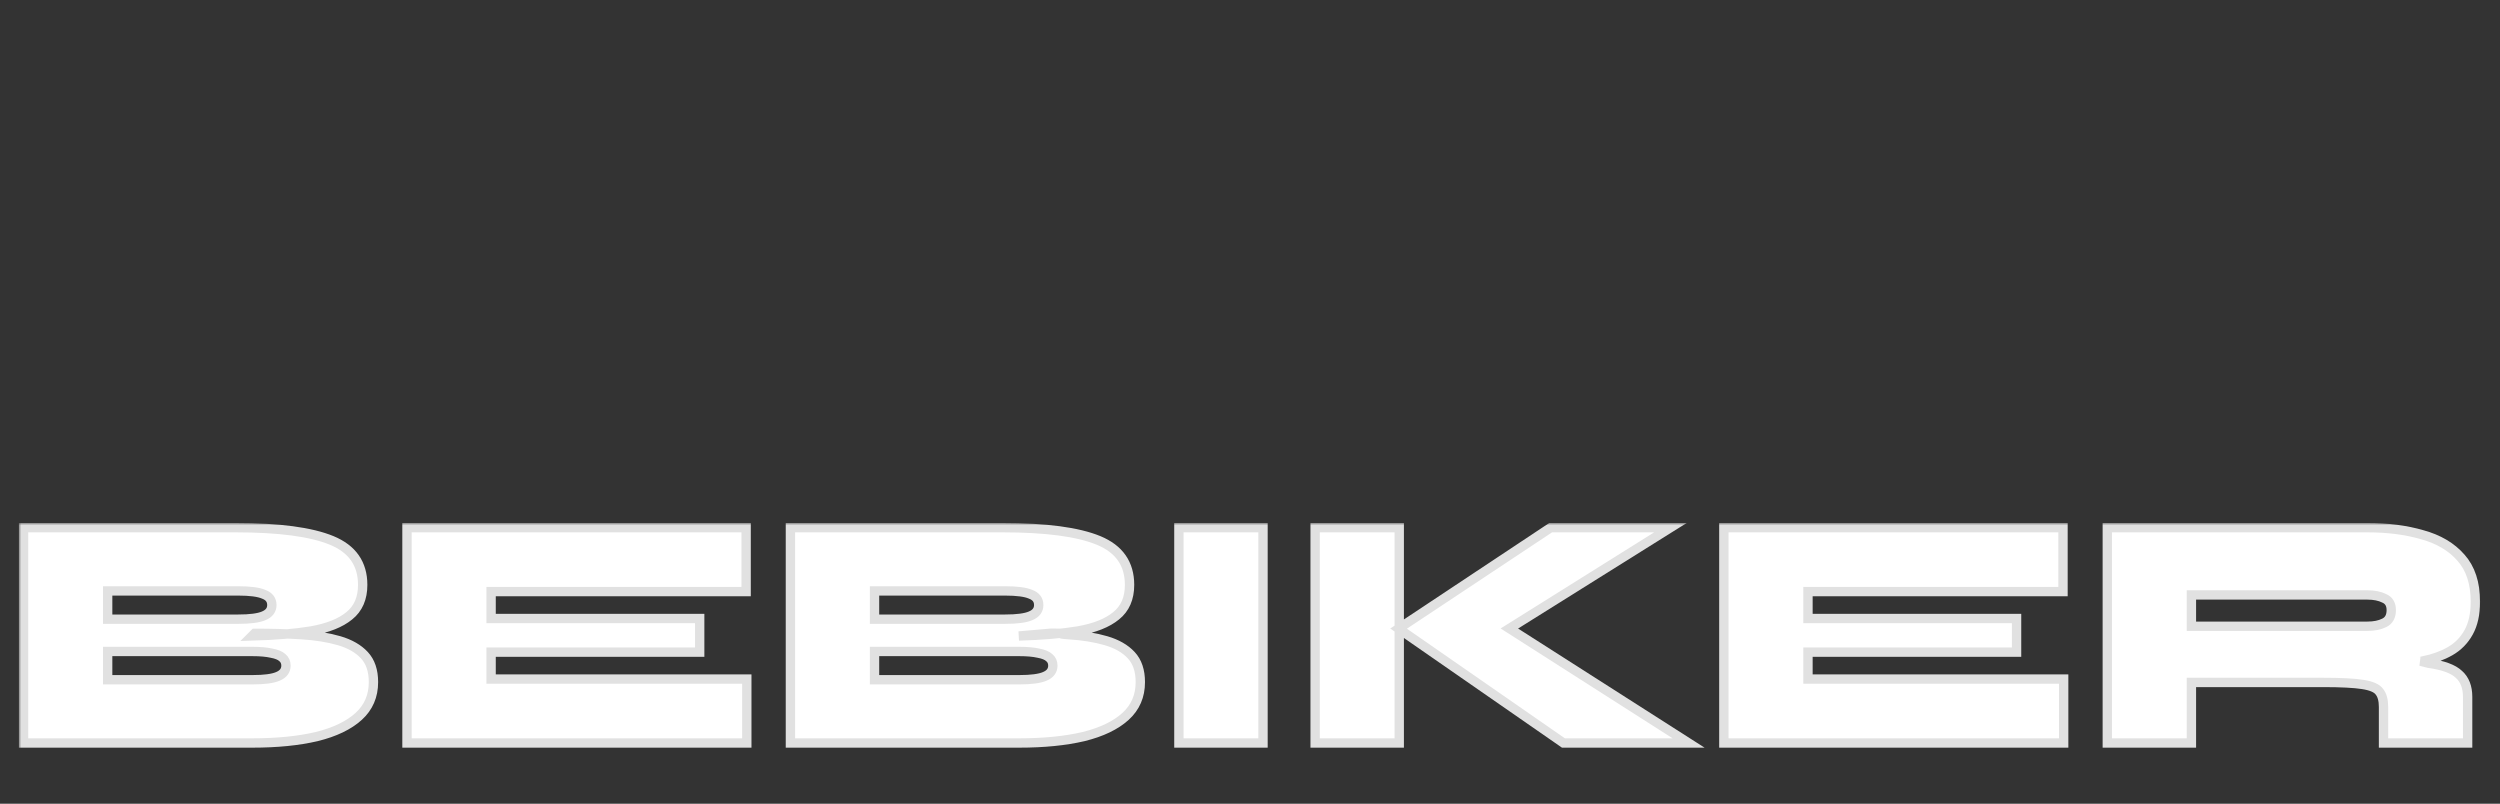
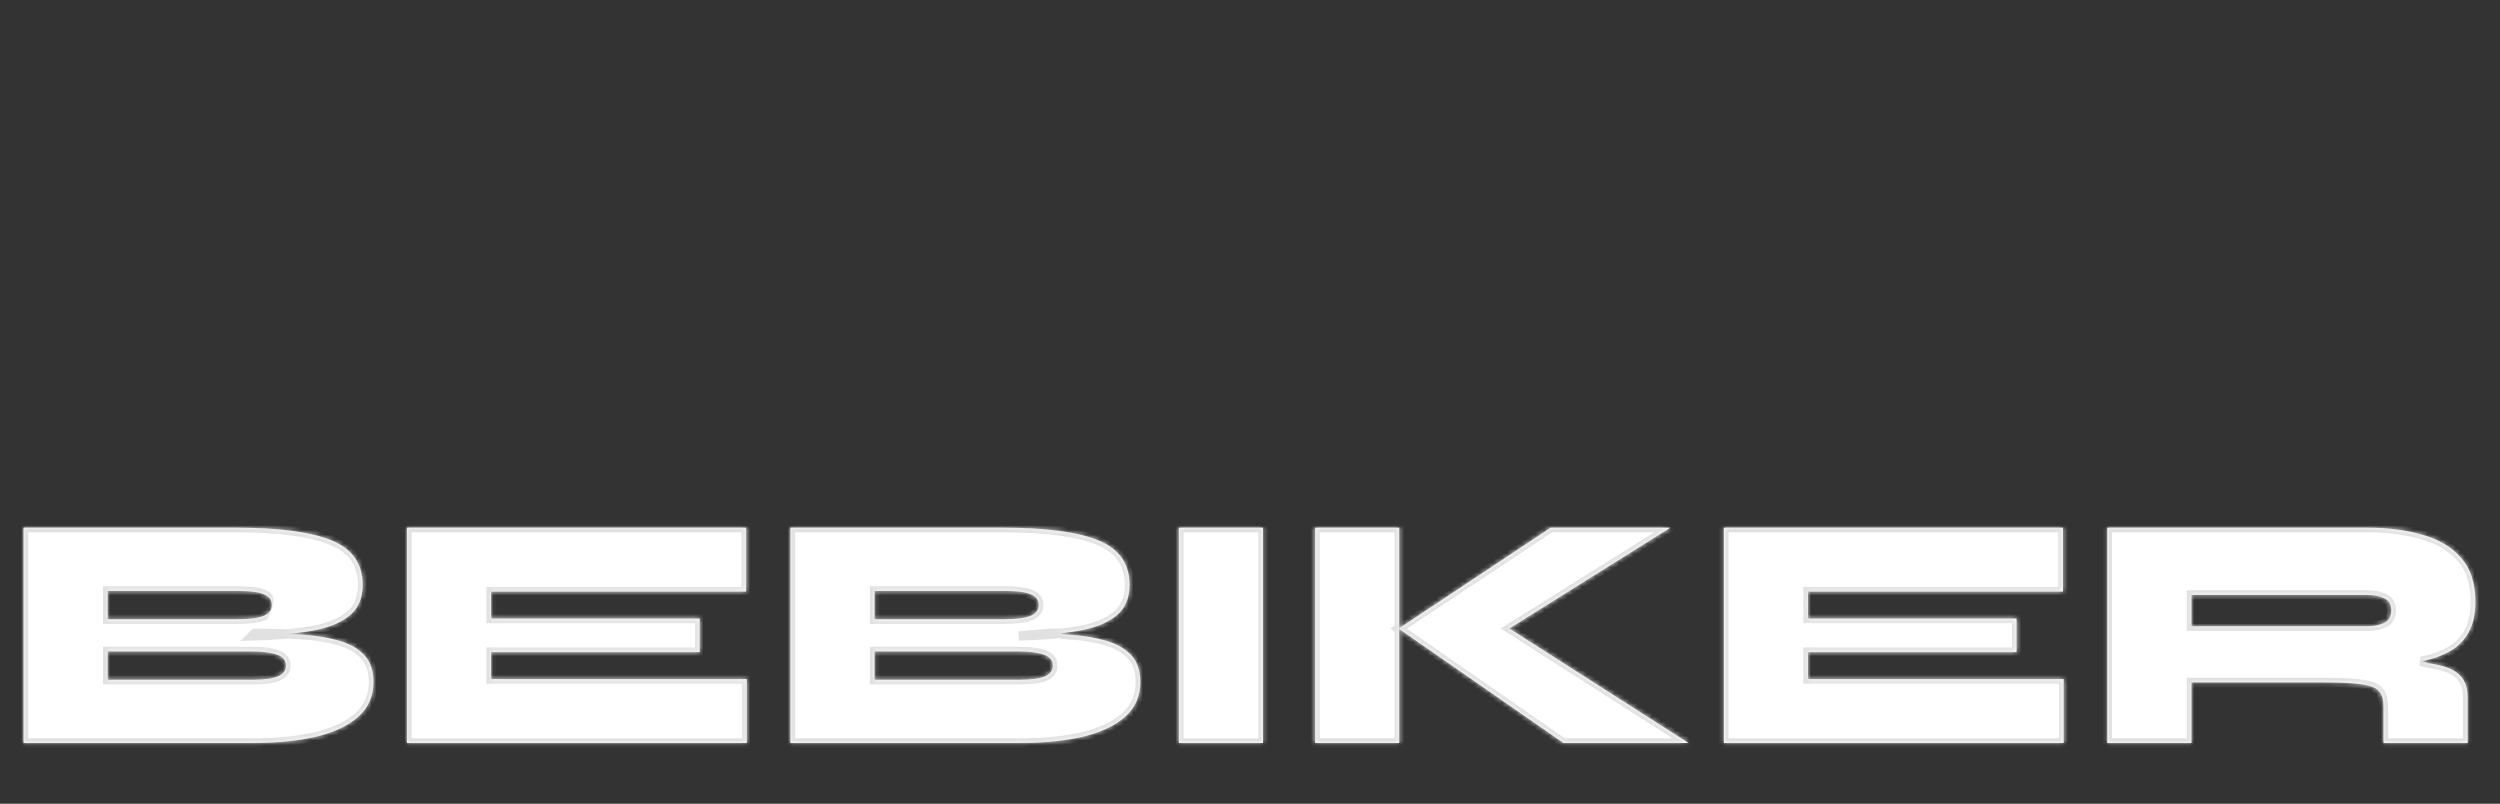
<svg xmlns="http://www.w3.org/2000/svg" width="535" height="172" viewBox="0 0 535 172" fill="none">
  <rect x="0" y="0" width="535" height="172" fill="#333333" stroke="none" />
  <mask id="path-1-outside-1_301_2254" maskUnits="userSpaceOnUse" x="4.04" y="111.92" width="527" height="49" fill="black">
-     <rect fill="white" x="4.04" y="111.92" width="527" height="49" />
    <path d="M5.04 159V112.92H50.4C59.712 112.92 66.576 113.832 70.992 115.656C75.408 117.48 77.616 120.648 77.616 125.16C77.616 128.04 76.656 130.248 74.736 131.784C72.864 133.32 70.152 134.4 66.6 135.024C63.096 135.6 58.872 135.96 53.928 136.104L54.504 135.528C58.104 135.528 61.44 135.624 64.512 135.816C67.584 136.008 70.272 136.44 72.576 137.112C74.88 137.784 76.68 138.816 77.976 140.208C79.272 141.6 79.92 143.52 79.92 145.968C79.92 148.944 78.864 151.392 76.752 153.312C74.64 155.232 71.64 156.672 67.752 157.632C63.864 158.544 59.28 159 54 159H5.04ZM23.04 145.464H54C56.544 145.464 58.368 145.224 59.472 144.744C60.624 144.264 61.2 143.496 61.2 142.44C61.2 141.72 60.936 141.144 60.408 140.712C59.928 140.28 59.16 139.968 58.104 139.776C57.048 139.536 55.68 139.416 54 139.416H23.04V145.464ZM23.04 132.504H50.976C53.52 132.504 55.344 132.264 56.448 131.784C57.6 131.304 58.176 130.536 58.176 129.48C58.176 128.376 57.6 127.608 56.448 127.176C55.344 126.696 53.52 126.456 50.976 126.456H23.04V132.504Z" />
    <path d="M105.095 139.56V145.32H159.815V159H87.095V112.92H159.671V126.6H105.095V132.36H149.735V139.56H105.095Z" />
    <path d="M169.149 159V112.92H214.509C223.821 112.92 230.685 113.832 235.101 115.656C239.517 117.48 241.725 120.648 241.725 125.16C241.725 128.04 240.765 130.248 238.845 131.784C236.973 133.32 234.261 134.4 230.709 135.024C227.205 135.6 222.981 135.96 218.037 136.104L225 135.5C228.6 135.5 225.549 135.624 228.621 135.816C231.693 136.008 234.381 136.44 236.685 137.112C238.989 137.784 240.789 138.816 242.085 140.208C243.381 141.6 244.029 143.52 244.029 145.968C244.029 148.944 242.973 151.392 240.861 153.312C238.749 155.232 235.749 156.672 231.861 157.632C227.973 158.544 223.389 159 218.109 159H169.149ZM187.149 145.464H218.109C220.653 145.464 222.477 145.224 223.581 144.744C224.733 144.264 225.309 143.496 225.309 142.44C225.309 141.72 225.045 141.144 224.517 140.712C224.037 140.28 223.269 139.968 222.213 139.776C221.157 139.536 219.789 139.416 218.109 139.416H187.149V145.464ZM187.149 132.504H215.085C217.629 132.504 219.453 132.264 220.557 131.784C221.709 131.304 222.285 130.536 222.285 129.48C222.285 128.376 221.709 127.608 220.557 127.176C219.453 126.696 217.629 126.456 215.085 126.456H187.149V132.504Z" />
    <path d="M252.284 112.92H270.284V159H252.284V112.92Z" />
    <path d="M323 134.5L361.358 159H334.574L299.294 134.52L331.838 112.92H357.47L323 134.5ZM281.438 112.92H299.438V159H281.438V112.92Z" />
    <path d="M386.907 139.56V145.32H441.627V159H368.907V112.92H441.483V126.6H386.907V132.36H431.547V139.56H386.907Z" />
    <path d="M450.962 159V112.92H506.618C510.986 112.92 514.898 113.424 518.354 114.432C521.858 115.392 524.618 117.024 526.634 119.328C528.698 121.632 529.73 124.776 529.73 128.76C529.73 131.4 529.25 133.584 528.29 135.312C527.33 137.04 526.01 138.384 524.33 139.344C522.65 140.304 520.73 141 518.57 141.432C518.57 141.432 518.5 141.5 518 141.5C518 141.5 518 141.5 519.722 141.936C522.842 142.368 525.002 143.16 526.202 144.312C527.45 145.416 528.074 147.024 528.074 149.136V159H510.074V151.296C510.074 149.856 509.786 148.776 509.21 148.056C508.682 147.288 507.482 146.76 505.61 146.472C503.786 146.184 500.954 146.04 497.114 146.04H468.962V159H450.962ZM468.962 134.016H506.618C508.058 134.016 509.258 133.776 510.218 133.296C511.226 132.816 511.73 131.904 511.73 130.56C511.73 129.312 511.226 128.472 510.218 128.04C509.258 127.56 508.058 127.32 506.618 127.32H468.962V134.016Z" />
  </mask>
  <path d="M5.04 159V112.92H50.4C59.712 112.92 66.576 113.832 70.992 115.656C75.408 117.48 77.616 120.648 77.616 125.16C77.616 128.04 76.656 130.248 74.736 131.784C72.864 133.32 70.152 134.4 66.6 135.024C63.096 135.6 58.872 135.96 53.928 136.104L54.504 135.528C58.104 135.528 61.44 135.624 64.512 135.816C67.584 136.008 70.272 136.44 72.576 137.112C74.88 137.784 76.68 138.816 77.976 140.208C79.272 141.6 79.92 143.52 79.92 145.968C79.92 148.944 78.864 151.392 76.752 153.312C74.64 155.232 71.64 156.672 67.752 157.632C63.864 158.544 59.28 159 54 159H5.04ZM23.04 145.464H54C56.544 145.464 58.368 145.224 59.472 144.744C60.624 144.264 61.2 143.496 61.2 142.44C61.2 141.72 60.936 141.144 60.408 140.712C59.928 140.28 59.16 139.968 58.104 139.776C57.048 139.536 55.68 139.416 54 139.416H23.04V145.464ZM23.04 132.504H50.976C53.52 132.504 55.344 132.264 56.448 131.784C57.6 131.304 58.176 130.536 58.176 129.48C58.176 128.376 57.6 127.608 56.448 127.176C55.344 126.696 53.52 126.456 50.976 126.456H23.04V132.504Z" fill="white" />
  <path d="M105.095 139.56V145.32H159.815V159H87.095V112.92H159.671V126.6H105.095V132.36H149.735V139.56H105.095Z" fill="white" />
  <path d="M169.149 159V112.92H214.509C223.821 112.92 230.685 113.832 235.101 115.656C239.517 117.48 241.725 120.648 241.725 125.16C241.725 128.04 240.765 130.248 238.845 131.784C236.973 133.32 234.261 134.4 230.709 135.024C227.205 135.6 222.981 135.96 218.037 136.104L225 135.5C228.6 135.5 225.549 135.624 228.621 135.816C231.693 136.008 234.381 136.44 236.685 137.112C238.989 137.784 240.789 138.816 242.085 140.208C243.381 141.6 244.029 143.52 244.029 145.968C244.029 148.944 242.973 151.392 240.861 153.312C238.749 155.232 235.749 156.672 231.861 157.632C227.973 158.544 223.389 159 218.109 159H169.149ZM187.149 145.464H218.109C220.653 145.464 222.477 145.224 223.581 144.744C224.733 144.264 225.309 143.496 225.309 142.44C225.309 141.72 225.045 141.144 224.517 140.712C224.037 140.28 223.269 139.968 222.213 139.776C221.157 139.536 219.789 139.416 218.109 139.416H187.149V145.464ZM187.149 132.504H215.085C217.629 132.504 219.453 132.264 220.557 131.784C221.709 131.304 222.285 130.536 222.285 129.48C222.285 128.376 221.709 127.608 220.557 127.176C219.453 126.696 217.629 126.456 215.085 126.456H187.149V132.504Z" fill="white" />
  <path d="M252.284 112.92H270.284V159H252.284V112.92Z" fill="white" />
  <path d="M323 134.5L361.358 159H334.574L299.294 134.52L331.838 112.92H357.47L323 134.5ZM281.438 112.92H299.438V159H281.438V112.92Z" fill="white" />
  <path d="M386.907 139.56V145.32H441.627V159H368.907V112.92H441.483V126.6H386.907V132.36H431.547V139.56H386.907Z" fill="white" />
  <path d="M450.962 159V112.92H506.618C510.986 112.92 514.898 113.424 518.354 114.432C521.858 115.392 524.618 117.024 526.634 119.328C528.698 121.632 529.73 124.776 529.73 128.76C529.73 131.4 529.25 133.584 528.29 135.312C527.33 137.04 526.01 138.384 524.33 139.344C522.65 140.304 520.73 141 518.57 141.432C518.57 141.432 518.5 141.5 518 141.5C518 141.5 518 141.5 519.722 141.936C522.842 142.368 525.002 143.16 526.202 144.312C527.45 145.416 528.074 147.024 528.074 149.136V159H510.074V151.296C510.074 149.856 509.786 148.776 509.21 148.056C508.682 147.288 507.482 146.76 505.61 146.472C503.786 146.184 500.954 146.04 497.114 146.04H468.962V159H450.962ZM468.962 134.016H506.618C508.058 134.016 509.258 133.776 510.218 133.296C511.226 132.816 511.73 131.904 511.73 130.56C511.73 129.312 511.226 128.472 510.218 128.04C509.258 127.56 508.058 127.32 506.618 127.32H468.962V134.016Z" fill="white" />
-   <path d="M5.04 159V112.92H50.4C59.712 112.92 66.576 113.832 70.992 115.656C75.408 117.48 77.616 120.648 77.616 125.16C77.616 128.04 76.656 130.248 74.736 131.784C72.864 133.32 70.152 134.4 66.6 135.024C63.096 135.6 58.872 135.96 53.928 136.104L54.504 135.528C58.104 135.528 61.44 135.624 64.512 135.816C67.584 136.008 70.272 136.44 72.576 137.112C74.88 137.784 76.68 138.816 77.976 140.208C79.272 141.6 79.92 143.52 79.92 145.968C79.92 148.944 78.864 151.392 76.752 153.312C74.64 155.232 71.64 156.672 67.752 157.632C63.864 158.544 59.28 159 54 159H5.04ZM23.04 145.464H54C56.544 145.464 58.368 145.224 59.472 144.744C60.624 144.264 61.2 143.496 61.2 142.44C61.2 141.72 60.936 141.144 60.408 140.712C59.928 140.28 59.16 139.968 58.104 139.776C57.048 139.536 55.68 139.416 54 139.416H23.04V145.464ZM23.04 132.504H50.976C53.52 132.504 55.344 132.264 56.448 131.784C57.6 131.304 58.176 130.536 58.176 129.48C58.176 128.376 57.6 127.608 56.448 127.176C55.344 126.696 53.52 126.456 50.976 126.456H23.04V132.504Z" stroke="#E1E1E1" stroke-width="2" mask="url(#path-1-outside-1_301_2254)" />
+   <path d="M5.04 159V112.92H50.4C59.712 112.92 66.576 113.832 70.992 115.656C75.408 117.48 77.616 120.648 77.616 125.16C77.616 128.04 76.656 130.248 74.736 131.784C72.864 133.32 70.152 134.4 66.6 135.024C63.096 135.6 58.872 135.96 53.928 136.104L54.504 135.528C58.104 135.528 61.44 135.624 64.512 135.816C67.584 136.008 70.272 136.44 72.576 137.112C74.88 137.784 76.68 138.816 77.976 140.208C79.272 141.6 79.92 143.52 79.92 145.968C79.92 148.944 78.864 151.392 76.752 153.312C74.64 155.232 71.64 156.672 67.752 157.632C63.864 158.544 59.28 159 54 159H5.04ZM23.04 145.464H54C56.544 145.464 58.368 145.224 59.472 144.744C60.624 144.264 61.2 143.496 61.2 142.44C61.2 141.72 60.936 141.144 60.408 140.712C59.928 140.28 59.16 139.968 58.104 139.776C57.048 139.536 55.68 139.416 54 139.416H23.04V145.464ZM23.04 132.504H50.976C53.52 132.504 55.344 132.264 56.448 131.784C58.176 128.376 57.6 127.608 56.448 127.176C55.344 126.696 53.52 126.456 50.976 126.456H23.04V132.504Z" stroke="#E1E1E1" stroke-width="2" mask="url(#path-1-outside-1_301_2254)" />
  <path d="M105.095 139.56V145.32H159.815V159H87.095V112.92H159.671V126.6H105.095V132.36H149.735V139.56H105.095Z" stroke="#E1E1E1" stroke-width="2" mask="url(#path-1-outside-1_301_2254)" />
  <path d="M169.149 159V112.92H214.509C223.821 112.92 230.685 113.832 235.101 115.656C239.517 117.48 241.725 120.648 241.725 125.16C241.725 128.04 240.765 130.248 238.845 131.784C236.973 133.32 234.261 134.4 230.709 135.024C227.205 135.6 222.981 135.96 218.037 136.104L225 135.5C228.6 135.5 225.549 135.624 228.621 135.816C231.693 136.008 234.381 136.44 236.685 137.112C238.989 137.784 240.789 138.816 242.085 140.208C243.381 141.6 244.029 143.52 244.029 145.968C244.029 148.944 242.973 151.392 240.861 153.312C238.749 155.232 235.749 156.672 231.861 157.632C227.973 158.544 223.389 159 218.109 159H169.149ZM187.149 145.464H218.109C220.653 145.464 222.477 145.224 223.581 144.744C224.733 144.264 225.309 143.496 225.309 142.44C225.309 141.72 225.045 141.144 224.517 140.712C224.037 140.28 223.269 139.968 222.213 139.776C221.157 139.536 219.789 139.416 218.109 139.416H187.149V145.464ZM187.149 132.504H215.085C217.629 132.504 219.453 132.264 220.557 131.784C221.709 131.304 222.285 130.536 222.285 129.48C222.285 128.376 221.709 127.608 220.557 127.176C219.453 126.696 217.629 126.456 215.085 126.456H187.149V132.504Z" stroke="#E1E1E1" stroke-width="2" mask="url(#path-1-outside-1_301_2254)" />
  <path d="M252.284 112.92H270.284V159H252.284V112.92Z" stroke="#E1E1E1" stroke-width="2" mask="url(#path-1-outside-1_301_2254)" />
  <path d="M323 134.5L361.358 159H334.574L299.294 134.52L331.838 112.92H357.47L323 134.5ZM281.438 112.92H299.438V159H281.438V112.92Z" stroke="#E1E1E1" stroke-width="2" mask="url(#path-1-outside-1_301_2254)" />
  <path d="M386.907 139.56V145.32H441.627V159H368.907V112.92H441.483V126.6H386.907V132.36H431.547V139.56H386.907Z" stroke="#E1E1E1" stroke-width="2" mask="url(#path-1-outside-1_301_2254)" />
  <path d="M450.962 159V112.92H506.618C510.986 112.92 514.898 113.424 518.354 114.432C521.858 115.392 524.618 117.024 526.634 119.328C528.698 121.632 529.73 124.776 529.73 128.76C529.73 131.4 529.25 133.584 528.29 135.312C527.33 137.04 526.01 138.384 524.33 139.344C522.65 140.304 520.73 141 518.57 141.432C518.57 141.432 518.5 141.5 518 141.5C518 141.5 518 141.5 519.722 141.936C522.842 142.368 525.002 143.16 526.202 144.312C527.45 145.416 528.074 147.024 528.074 149.136V159H510.074V151.296C510.074 149.856 509.786 148.776 509.21 148.056C508.682 147.288 507.482 146.76 505.61 146.472C503.786 146.184 500.954 146.04 497.114 146.04H468.962V159H450.962ZM468.962 134.016H506.618C508.058 134.016 509.258 133.776 510.218 133.296C511.226 132.816 511.73 131.904 511.73 130.56C511.73 129.312 511.226 128.472 510.218 128.04C509.258 127.56 508.058 127.32 506.618 127.32H468.962V134.016Z" stroke="#E1E1E1" stroke-width="2" mask="url(#path-1-outside-1_301_2254)" />
</svg>